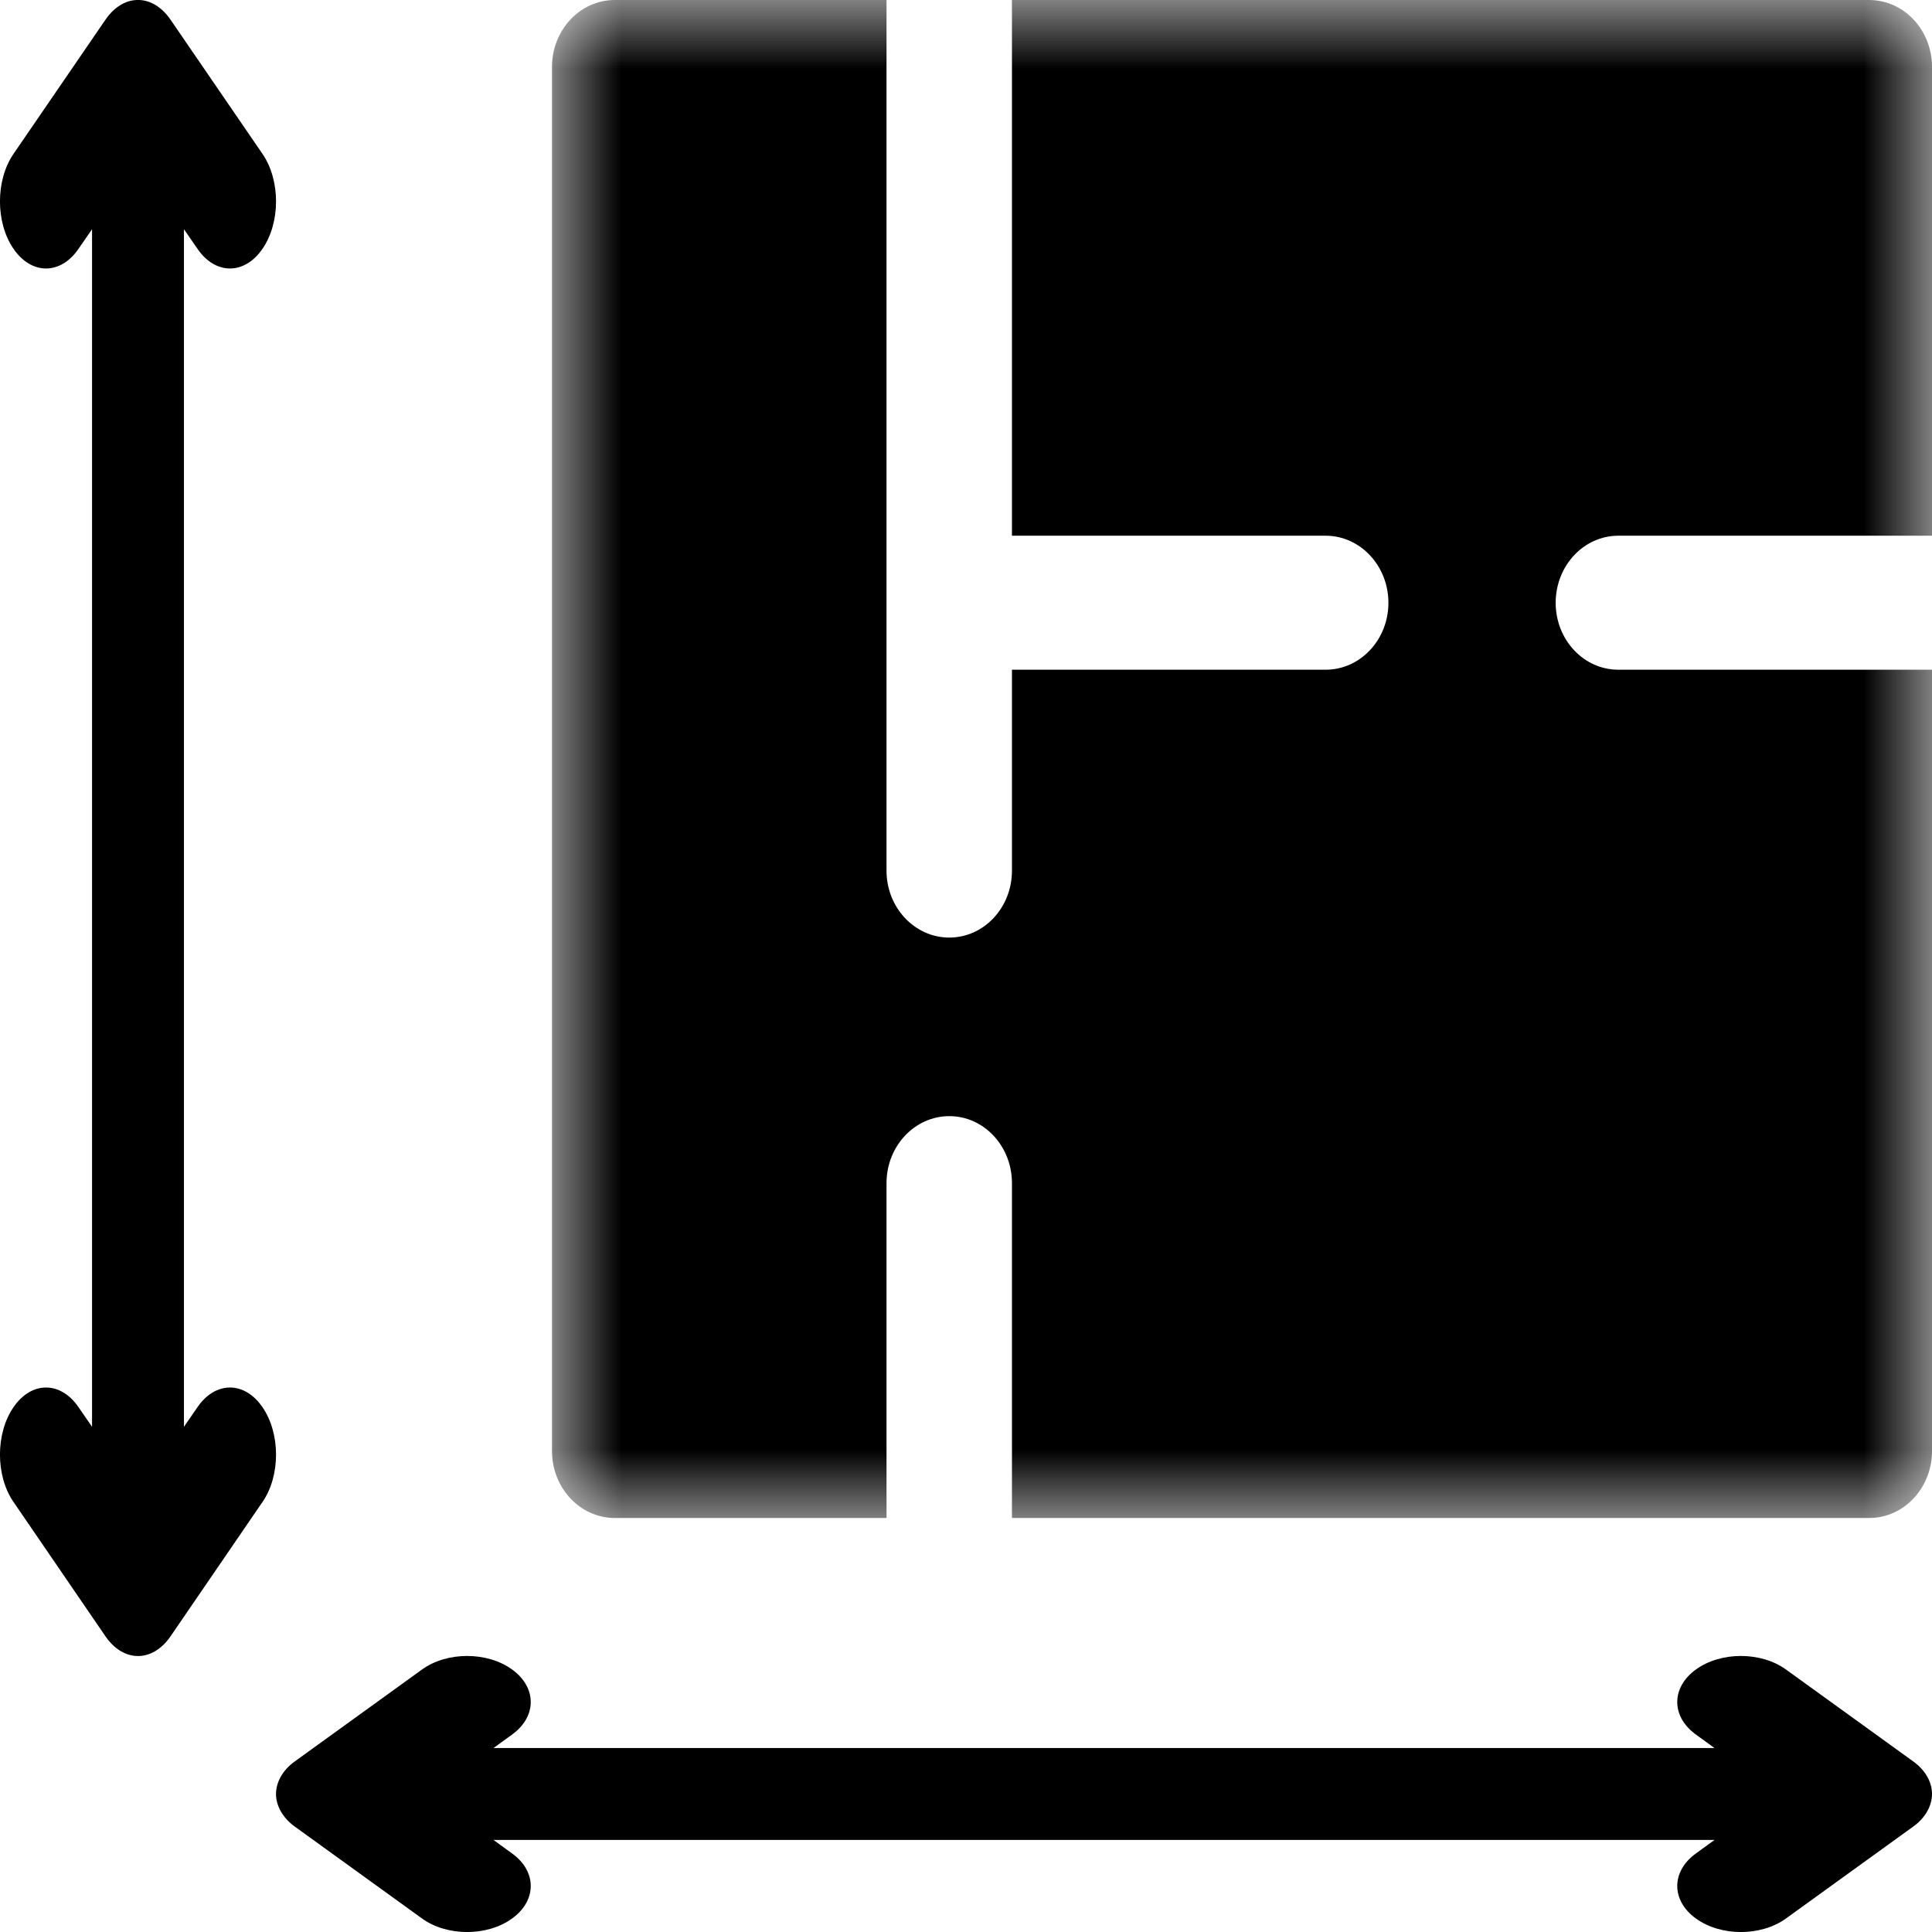
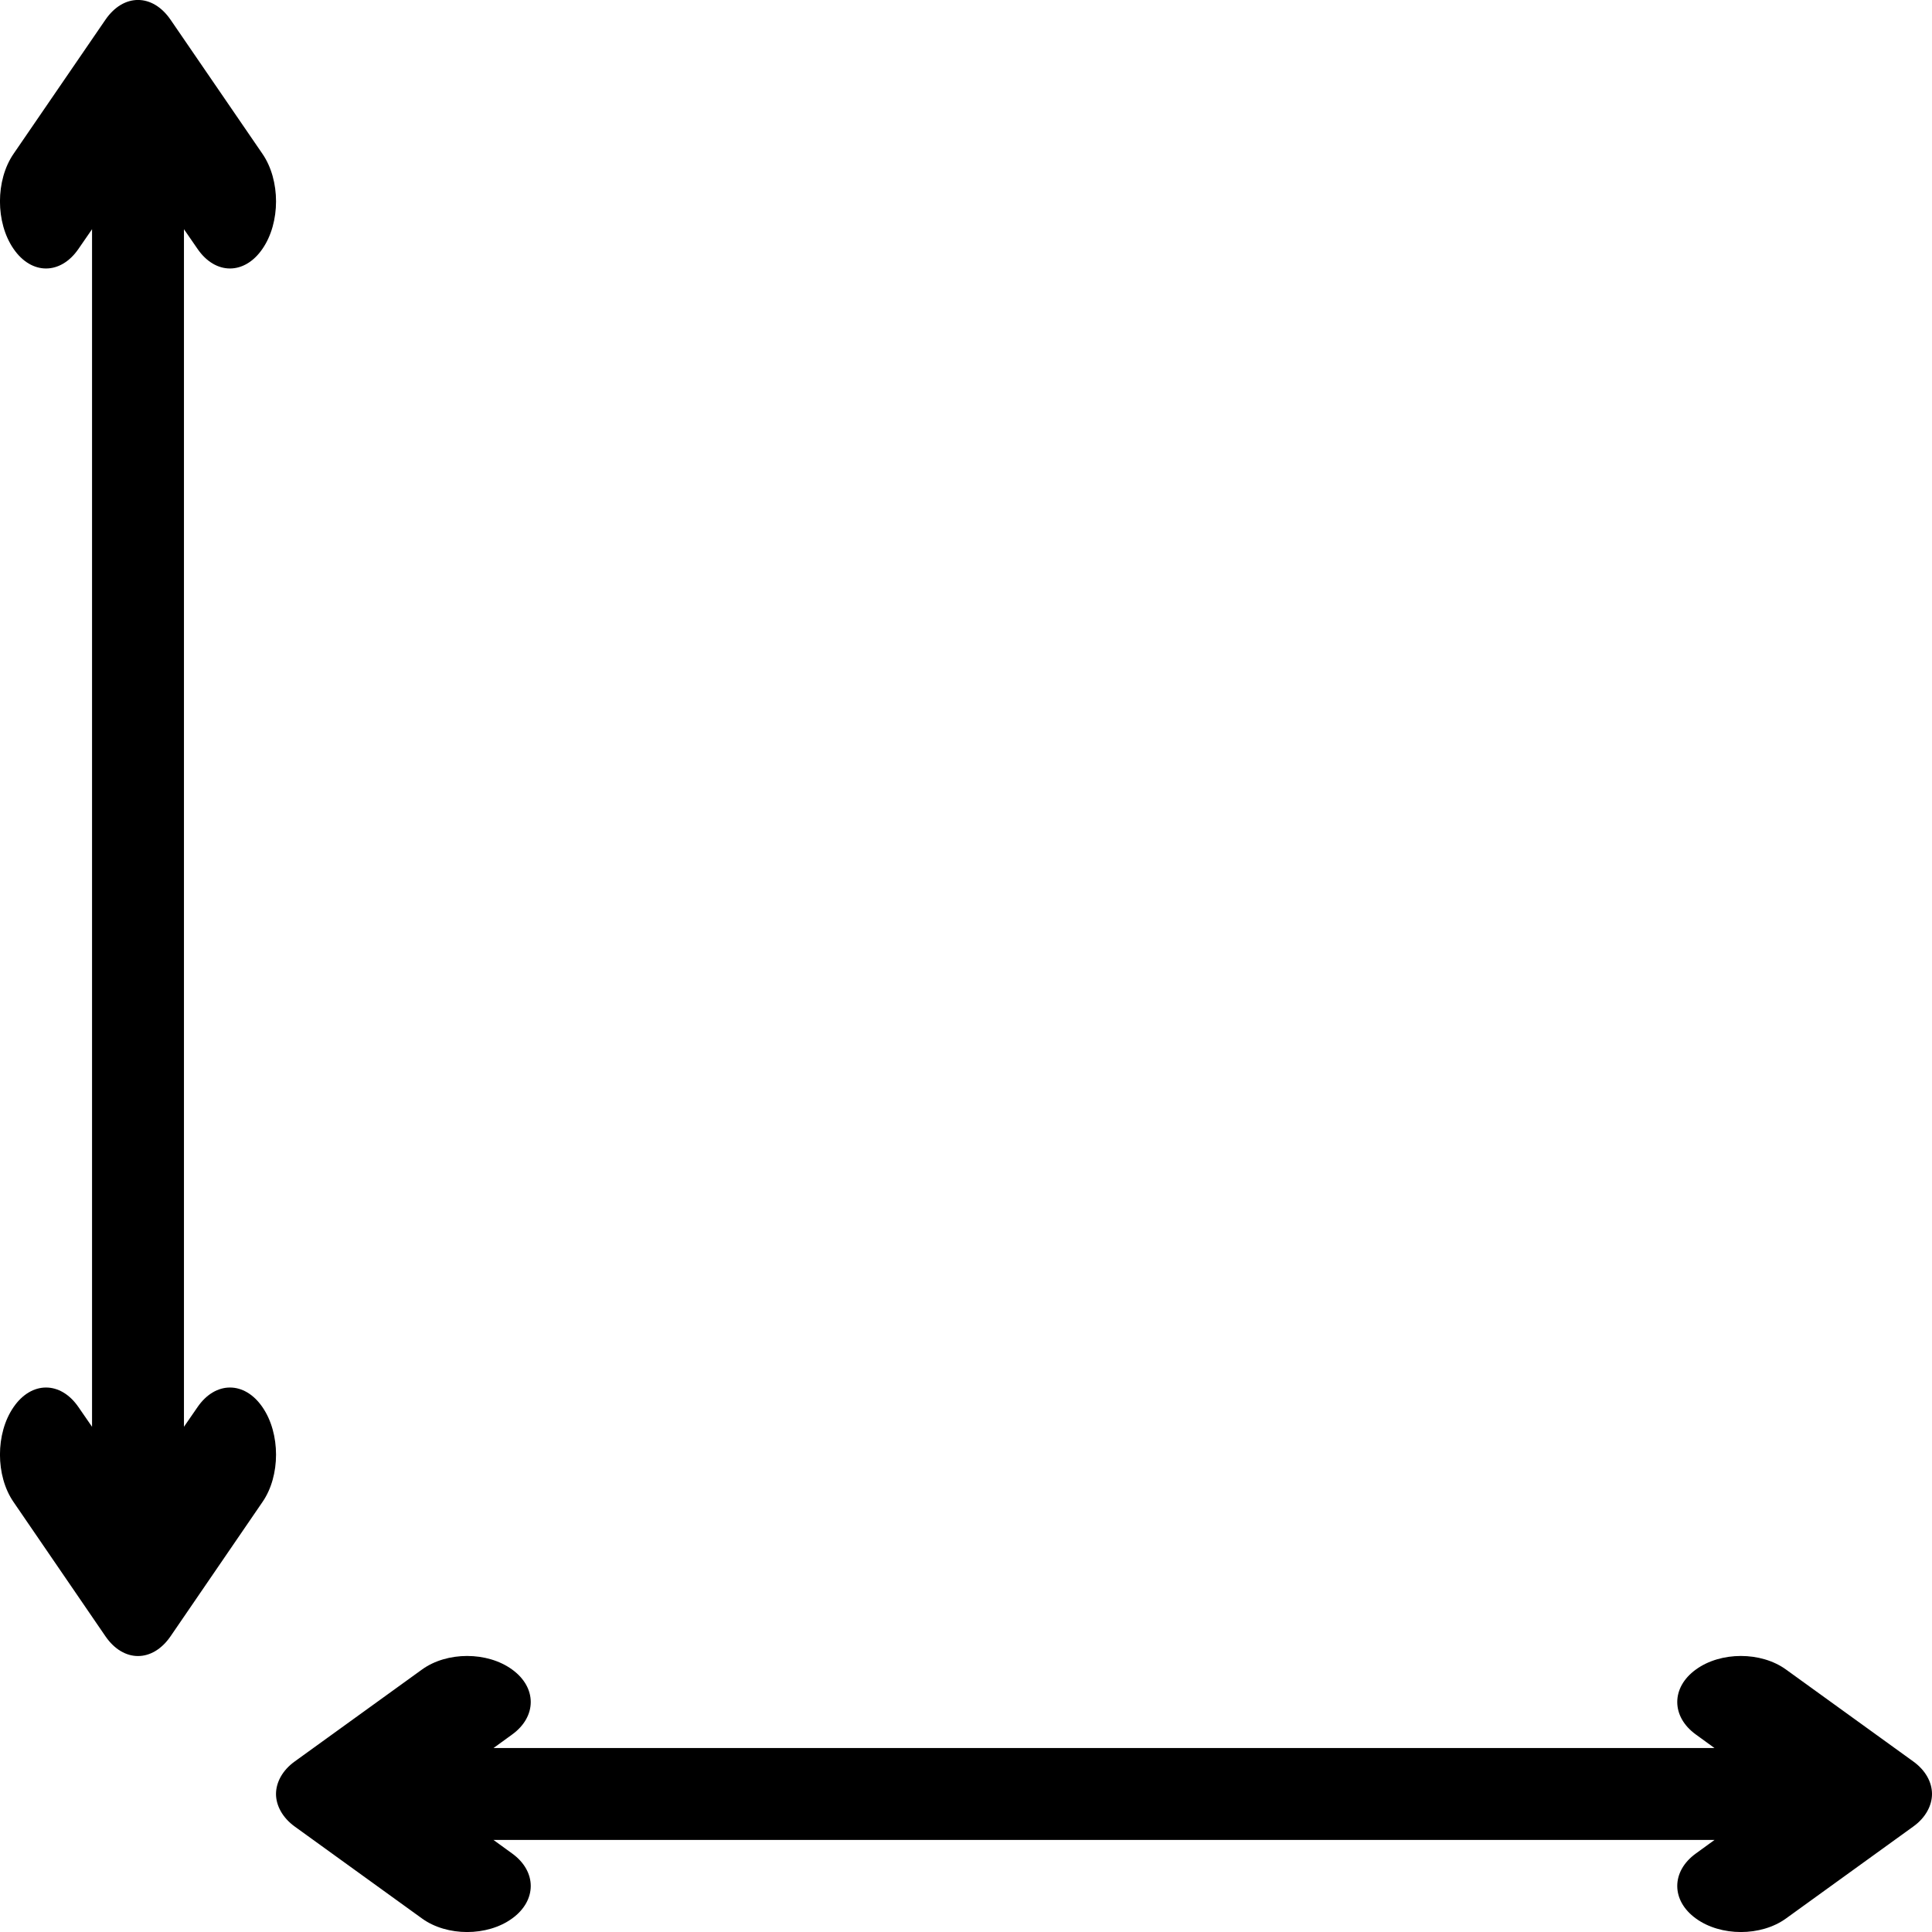
<svg xmlns="http://www.w3.org/2000/svg" xmlns:xlink="http://www.w3.org/1999/xlink" width="14px" height="14px" viewBox="0 0 14 14" version="1.1">
  <title>mdpi/Area Icon</title>
  <desc>Created with Sketch.</desc>
  <defs>
-     <polygon id="path-1" points="-6.02382727e-14 0 10 0 10 11 -6.02382727e-14 11" />
-   </defs>
+     </defs>
  <g id="Page-1" stroke="none" stroke-width="1" fill="none" fill-rule="evenodd">
    <g id="Homepage" transform="translate(-1125, -1788)">
      <g id="Group-24" transform="translate(242, 1307)">
        <g id="Group-10" transform="translate(857, 0)">
          <g id="Area-Size" transform="translate(26, 481)">
            <g id="Area-Icon">
              <path d="M13.864,12.764 L12.942,12.098 C12.761,11.967 12.469,11.967 12.289,12.098 C12.109,12.228 12.109,12.439 12.289,12.569 L12.424,12.667 L3.576,12.667 L3.711,12.569 C3.891,12.439 3.891,12.228 3.711,12.098 C3.531,11.967 3.239,11.967 3.058,12.098 L2.136,12.764 C2.045,12.829 2,12.918 2,13 C2,13.083 2.047,13.172 2.136,13.236 L3.058,13.902 C3.239,14.033 3.531,14.033 3.711,13.902 C3.891,13.772 3.891,13.561 3.711,13.431 L3.576,13.333 L12.424,13.333 L12.289,13.431 C12.109,13.561 12.109,13.772 12.289,13.902 C12.469,14.033 12.761,14.033 12.942,13.902 L13.864,13.236 C13.955,13.171 14,13.082 14,13 C14,12.914 13.953,12.828 13.864,12.764" id="Fill-1" fill="#000000" />
              <path d="M1.431,10.197 L1.333,10.339 L1.333,1.661 L1.431,1.803 C1.561,1.993 1.772,1.993 1.902,1.803 C2.033,1.613 2.033,1.306 1.902,1.115 L1.236,0.143 C1.105,-0.048 0.895,-0.048 0.764,0.143 L0.098,1.115 C-0.033,1.306 -0.033,1.613 0.098,1.803 C0.228,1.993 0.439,1.993 0.569,1.803 L0.667,1.661 L0.667,10.339 L0.569,10.197 C0.439,10.007 0.228,10.007 0.098,10.197 C-0.033,10.387 -0.033,10.694 0.098,10.884 L0.764,11.857 C0.895,12.048 1.105,12.048 1.236,11.857 L1.902,10.884 C2.033,10.695 2.033,10.387 1.902,10.197 C1.772,10.007 1.561,10.007 1.431,10.197" id="Fill-3" fill="#000000" />
              <g id="Group-7" transform="translate(4, 0)">
                <mask id="mask-2" fill="white">
                  <use xlink:href="#path-1" />
                </mask>
                <g id="Clip-6" />
                <path d="M7.727,3.882 L10,3.882 L10,0.485 C10,0.217 9.796,9.2988971e-15 9.545,9.2988971e-15 L3.333,9.2988971e-15 L3.333,3.882 L5.606,3.882 C5.857,3.882 6.061,4.1 6.061,4.368 C6.061,4.636 5.857,4.853 5.606,4.853 L3.333,4.853 L3.333,6.309 C3.333,6.577 3.13,6.794 2.879,6.794 C2.628,6.794 2.424,6.577 2.424,6.309 L2.424,9.2988971e-15 L0.455,9.2988971e-15 C0.204,9.2988971e-15 -6.02382727e-14,0.217 -6.02382727e-14,0.485 L-6.02382727e-14,10.515 C-6.02382727e-14,10.783 0.204,11 0.455,11 L2.424,11 L2.424,8.574 C2.424,8.305 2.628,8.088 2.879,8.088 C3.13,8.088 3.333,8.305 3.333,8.574 L3.333,11 L9.545,11 C9.796,11 10,10.783 10,10.515 L10,4.853 L7.727,4.853 C7.476,4.853 7.273,4.636 7.273,4.368 C7.273,4.1 7.476,3.882 7.727,3.882" id="Fill-5" fill="#000000" mask="url(#mask-2)" />
              </g>
            </g>
          </g>
        </g>
      </g>
    </g>
  </g>
</svg>